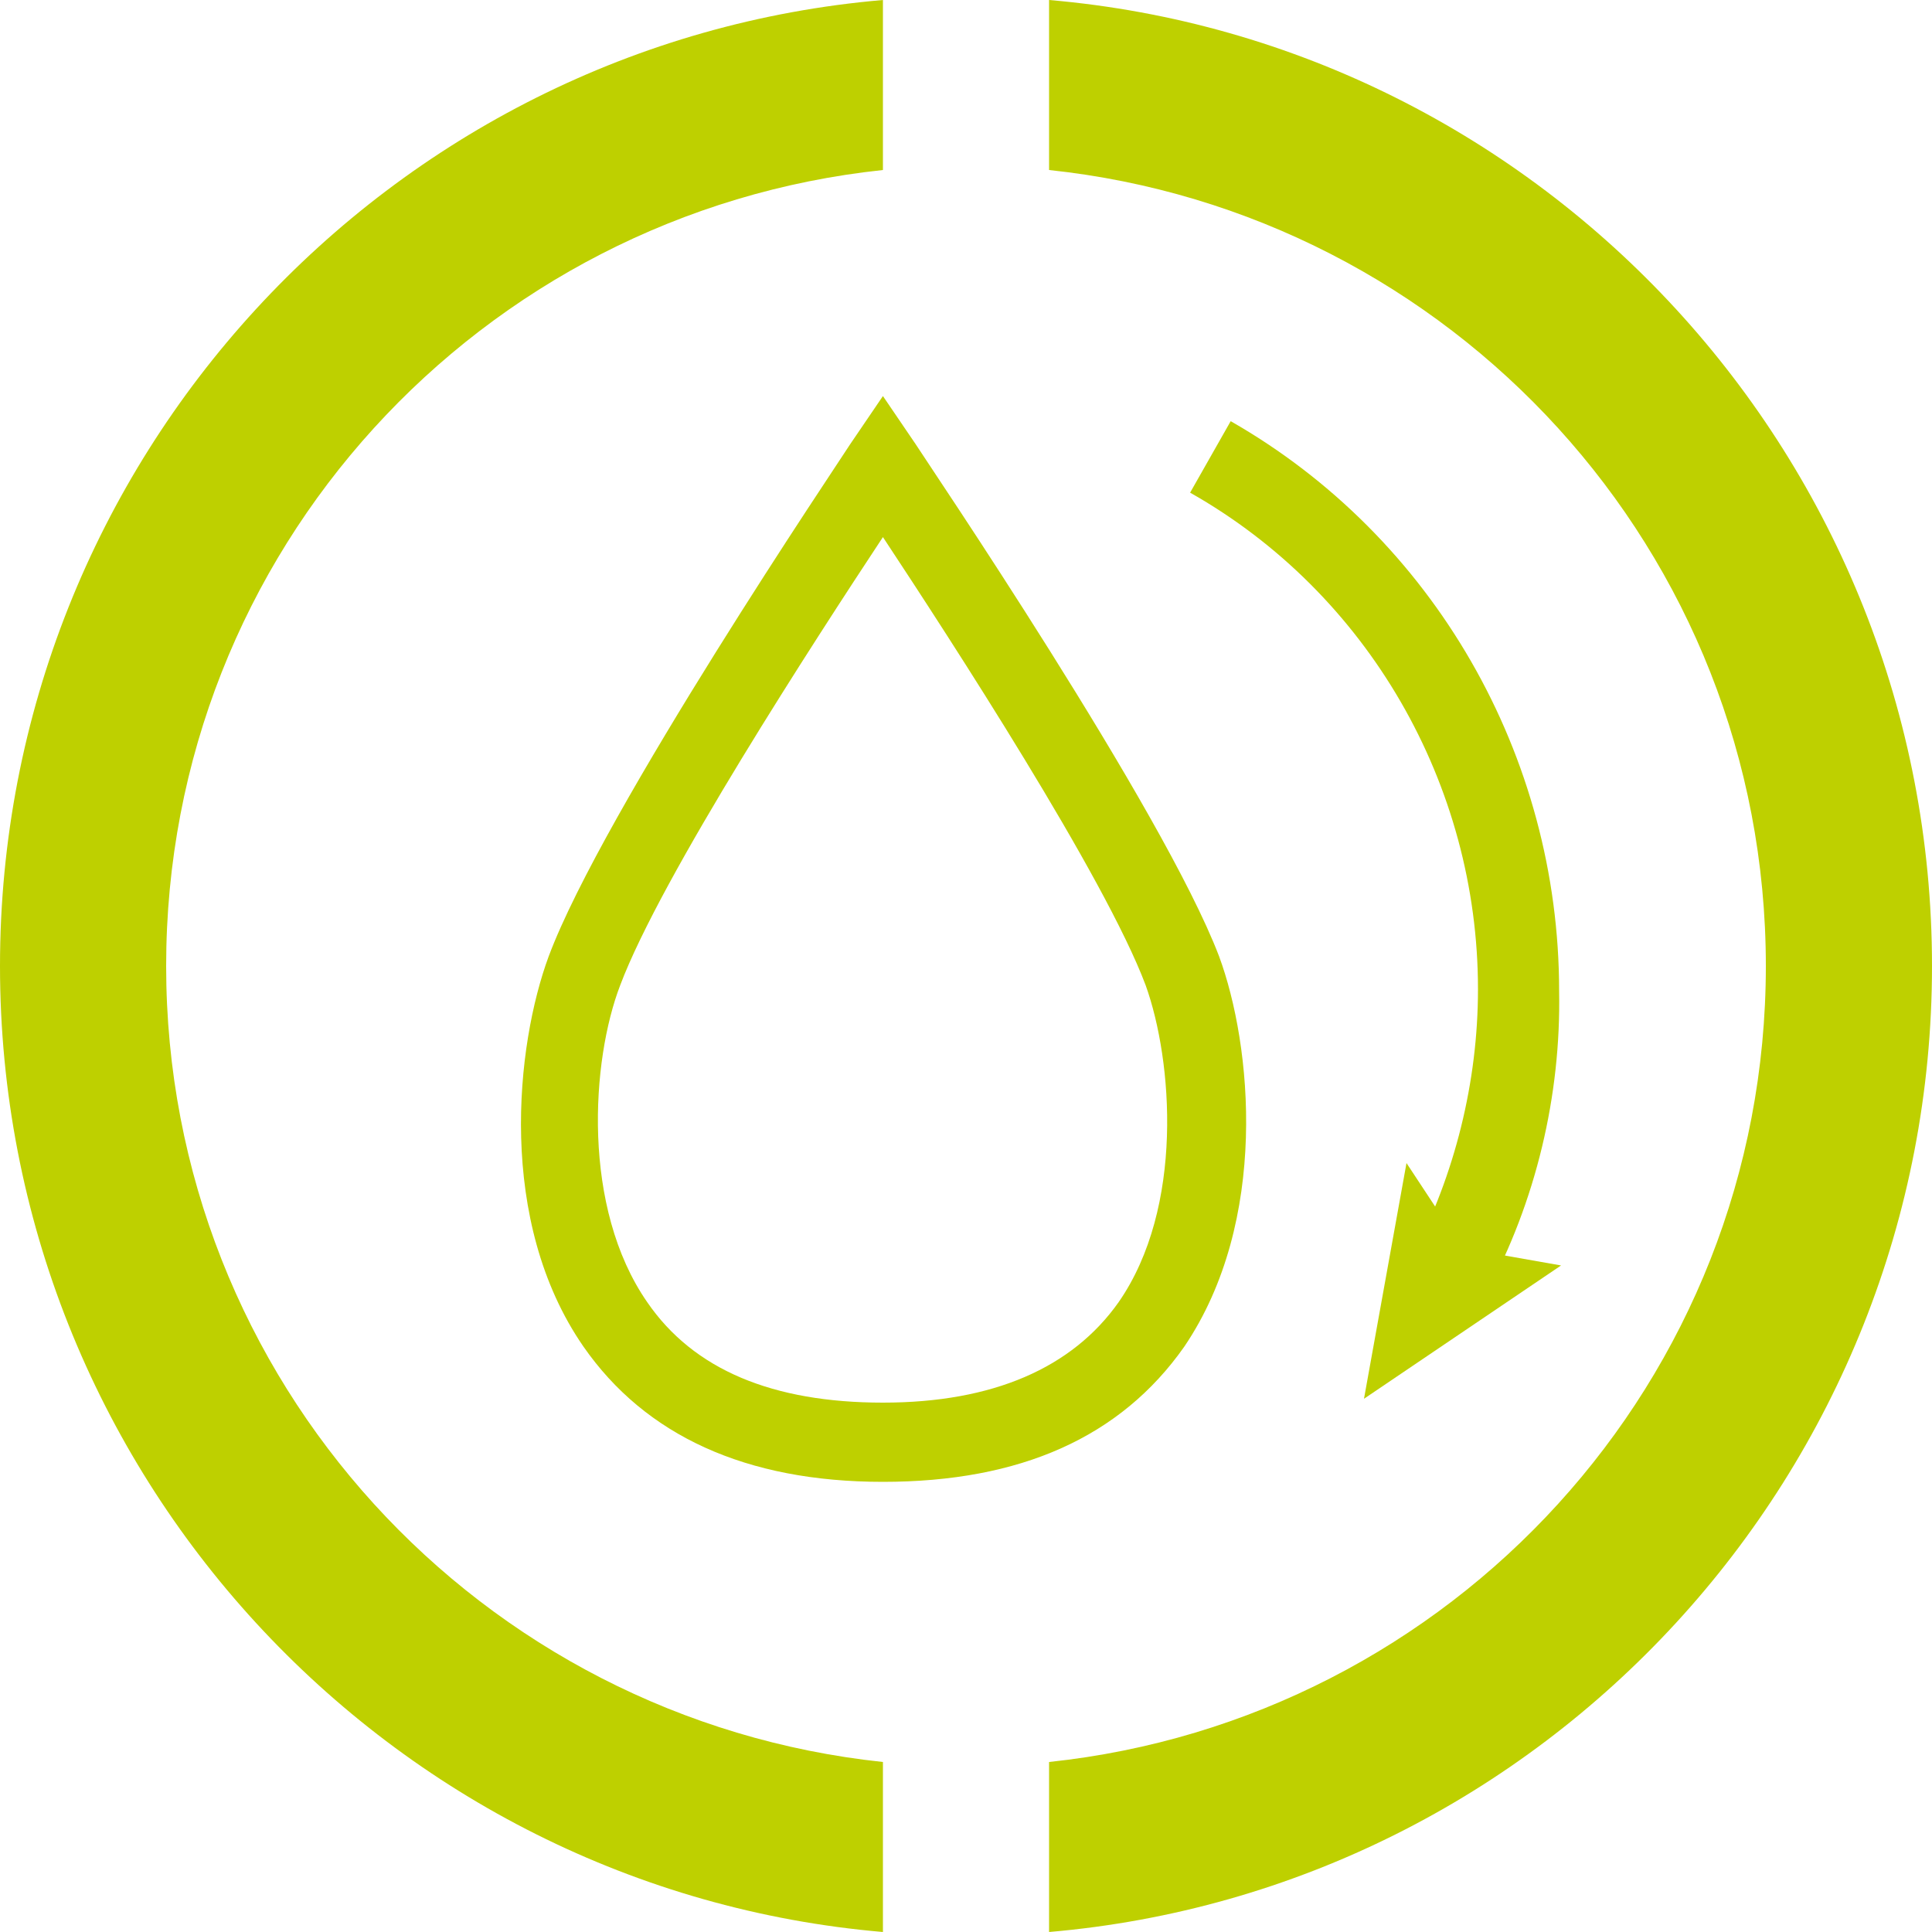
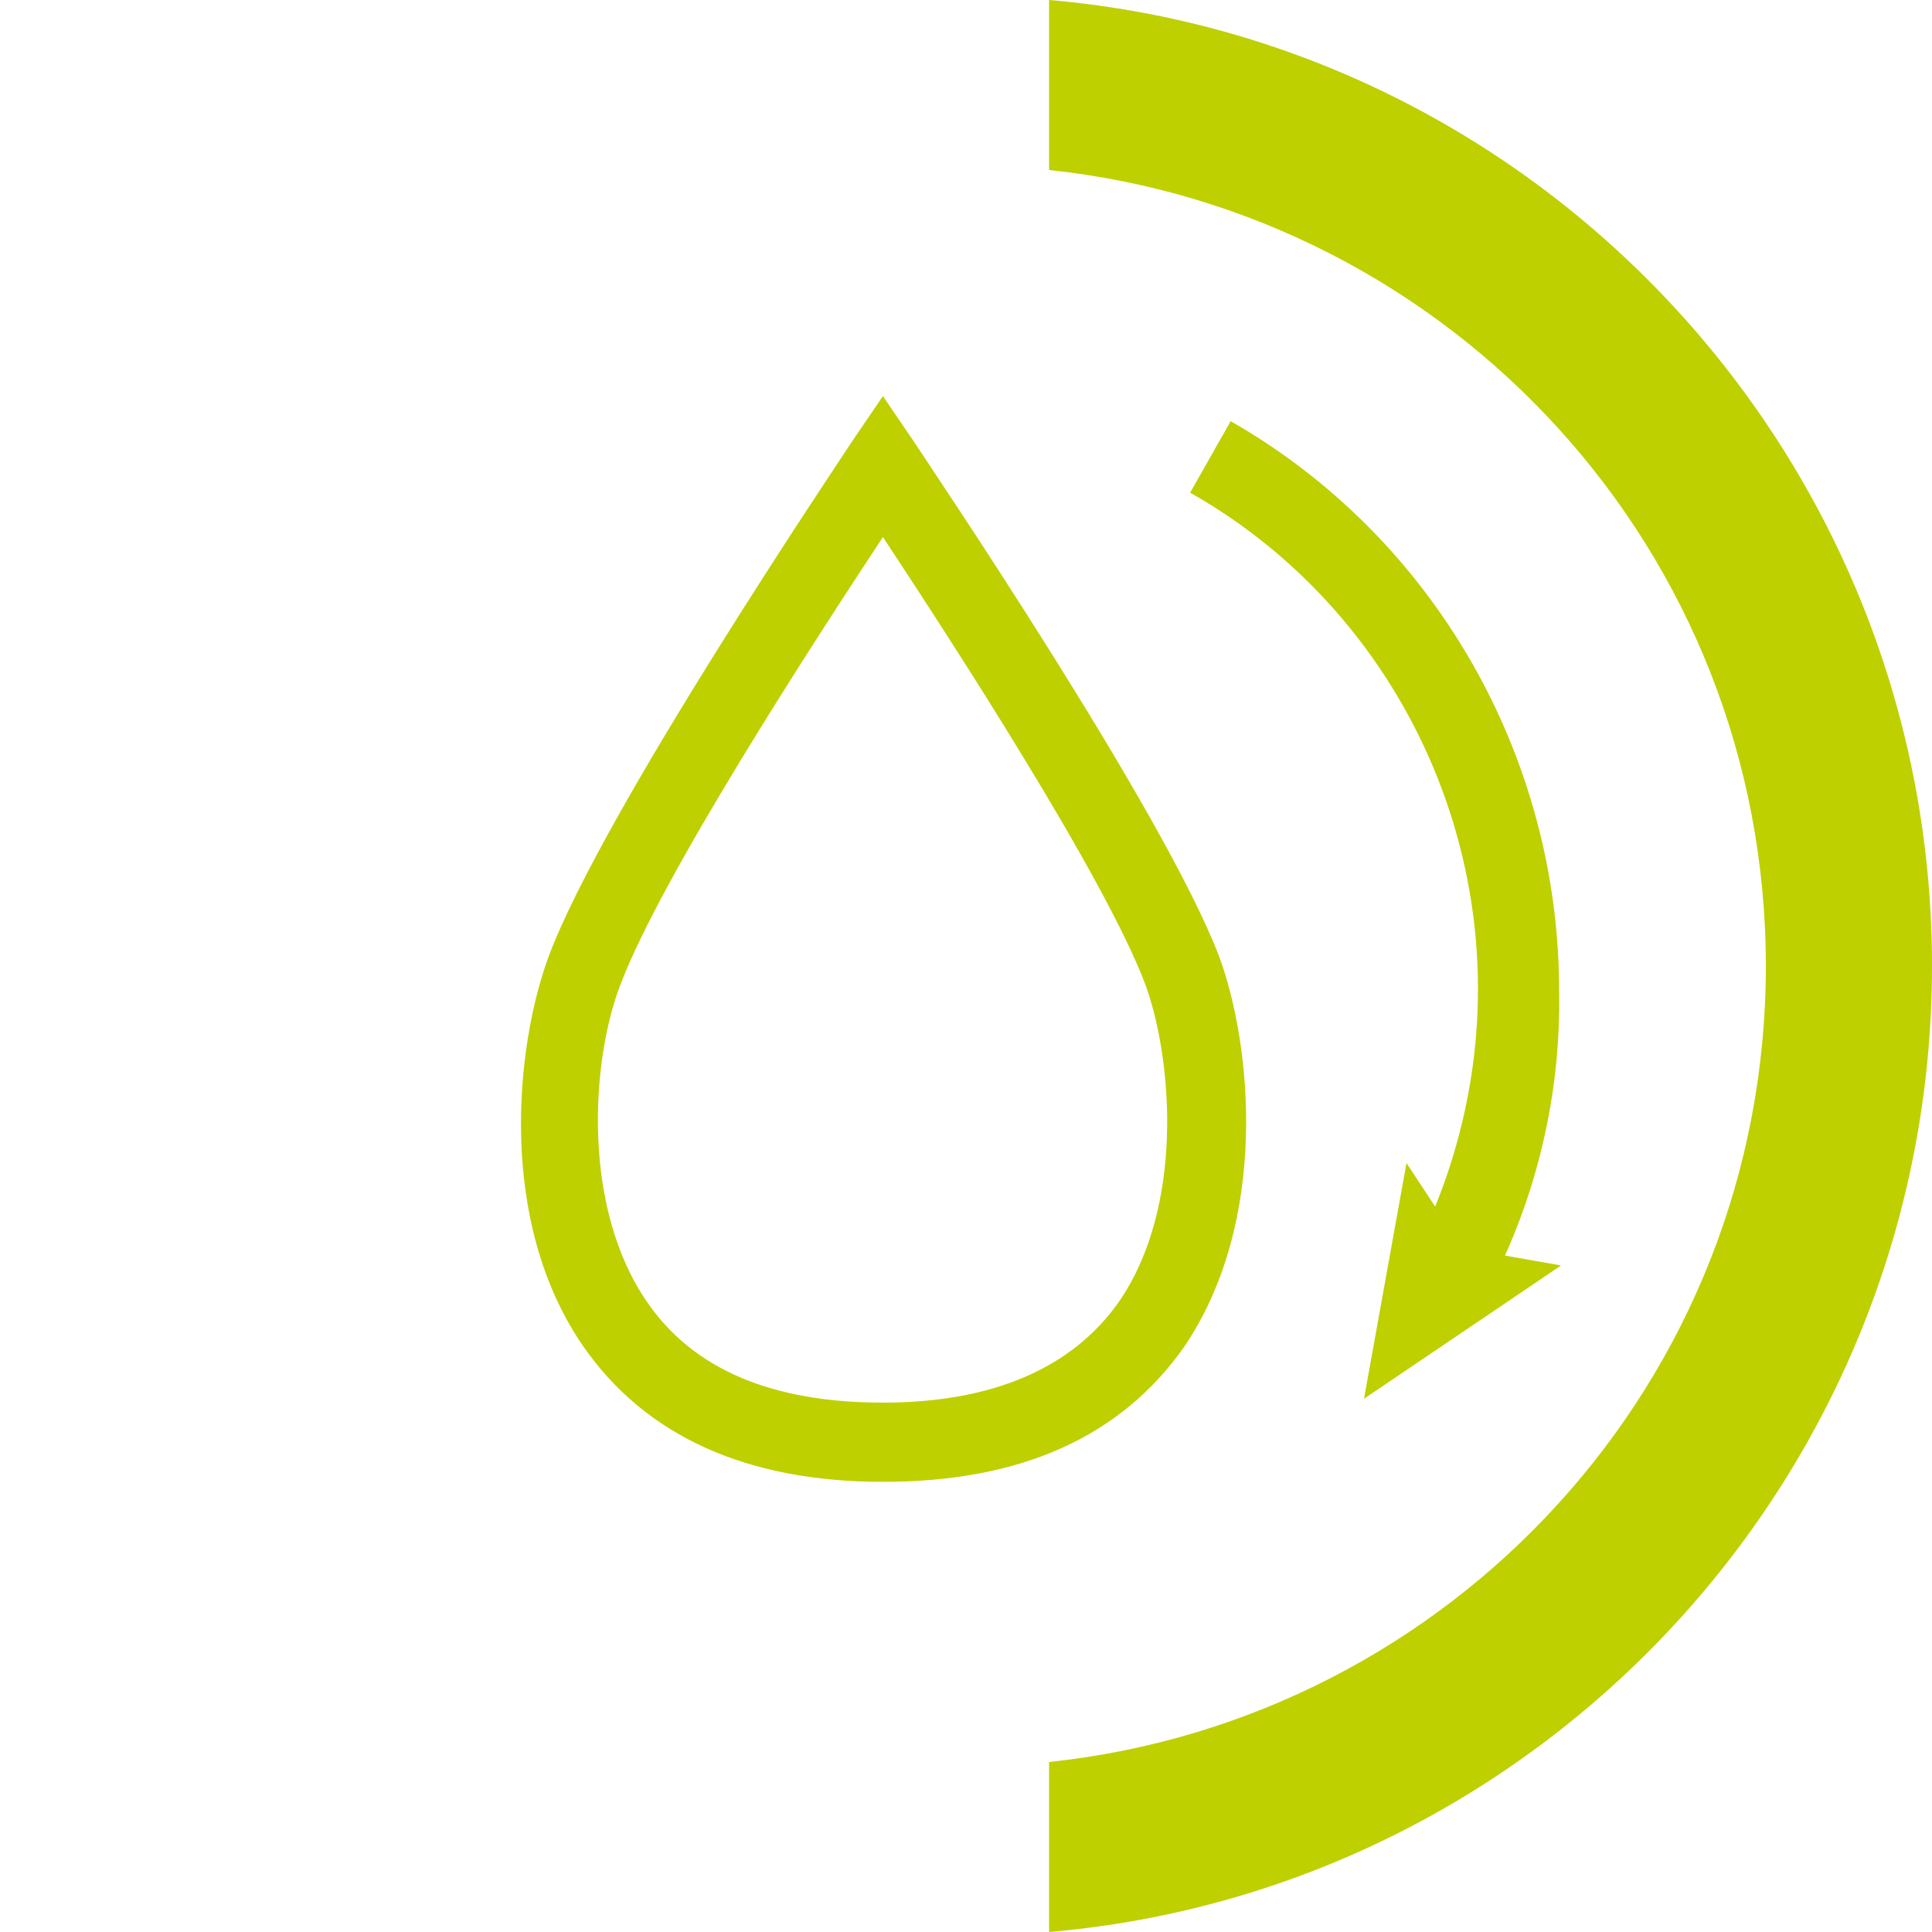
<svg xmlns="http://www.w3.org/2000/svg" version="1.1" id="Layer_1" x="0px" y="0px" viewBox="0 0 100 100" style="enable-background:new 0 0 100 100;" xml:space="preserve">
  <style type="text/css">
	.st0{fill:#BED000;}
</style>
  <g>
    <g>
      <path class="st0" d="M54.3,0v8.8C75.1,11,91.4,28.5,91.4,50c0,21.5-16.3,39-37.1,41.2v8.8C79.9,97.8,100,76.2,100,50    C100,23.8,79.9,2.2,54.3,0z" />
-       <path class="st0" d="M45.7,91.2C24.9,89,8.6,71.5,8.6,50c0-21.5,16.3-39,37.1-41.2V0C20.1,2.2,0,23.8,0,50    c0,26.2,20.1,47.8,45.7,50V91.2z" />
    </g>
    <g>
      <path class="st0" d="M45.7,76.7c-7.1,0-12.3-2.4-15.5-7c-4.5-6.5-3.5-15.6-1.8-20.2C31.2,42,43.5,23.8,44,23l1.7-2.5l1.7,2.5    c0.5,0.8,12.8,18.9,15.7,26.5c1.7,4.6,2.6,13.7-1.8,20.2C58,74.4,52.8,76.7,45.7,76.7z M45.7,27.8C42.2,33.1,34.2,45.4,32.1,51    c-1.5,3.9-2,11.5,1.4,16.4c2.4,3.5,6.5,5.2,12.2,5.2c5.7,0,9.8-1.8,12.2-5.2c3.4-4.9,2.8-12.5,1.4-16.4    C57.2,45.4,49.2,33.1,45.7,27.8z" />
    </g>
    <g>
      <g>
        <path class="st0" d="M76.9,67l-3.8-2c2.2-4.2,3.4-9,3.4-13.8c0-10.6-5.7-20.5-14.9-25.7l2.1-3.7c10.5,6,17,17.3,17,29.5     C80.8,56.7,79.5,62.2,76.9,67z" />
      </g>
      <g>
        <g>
          <polygon class="st0" points="72.8,60.2 75.7,64.6 80.8,65.5 70.6,72.4     " />
        </g>
      </g>
    </g>
  </g>
</svg>